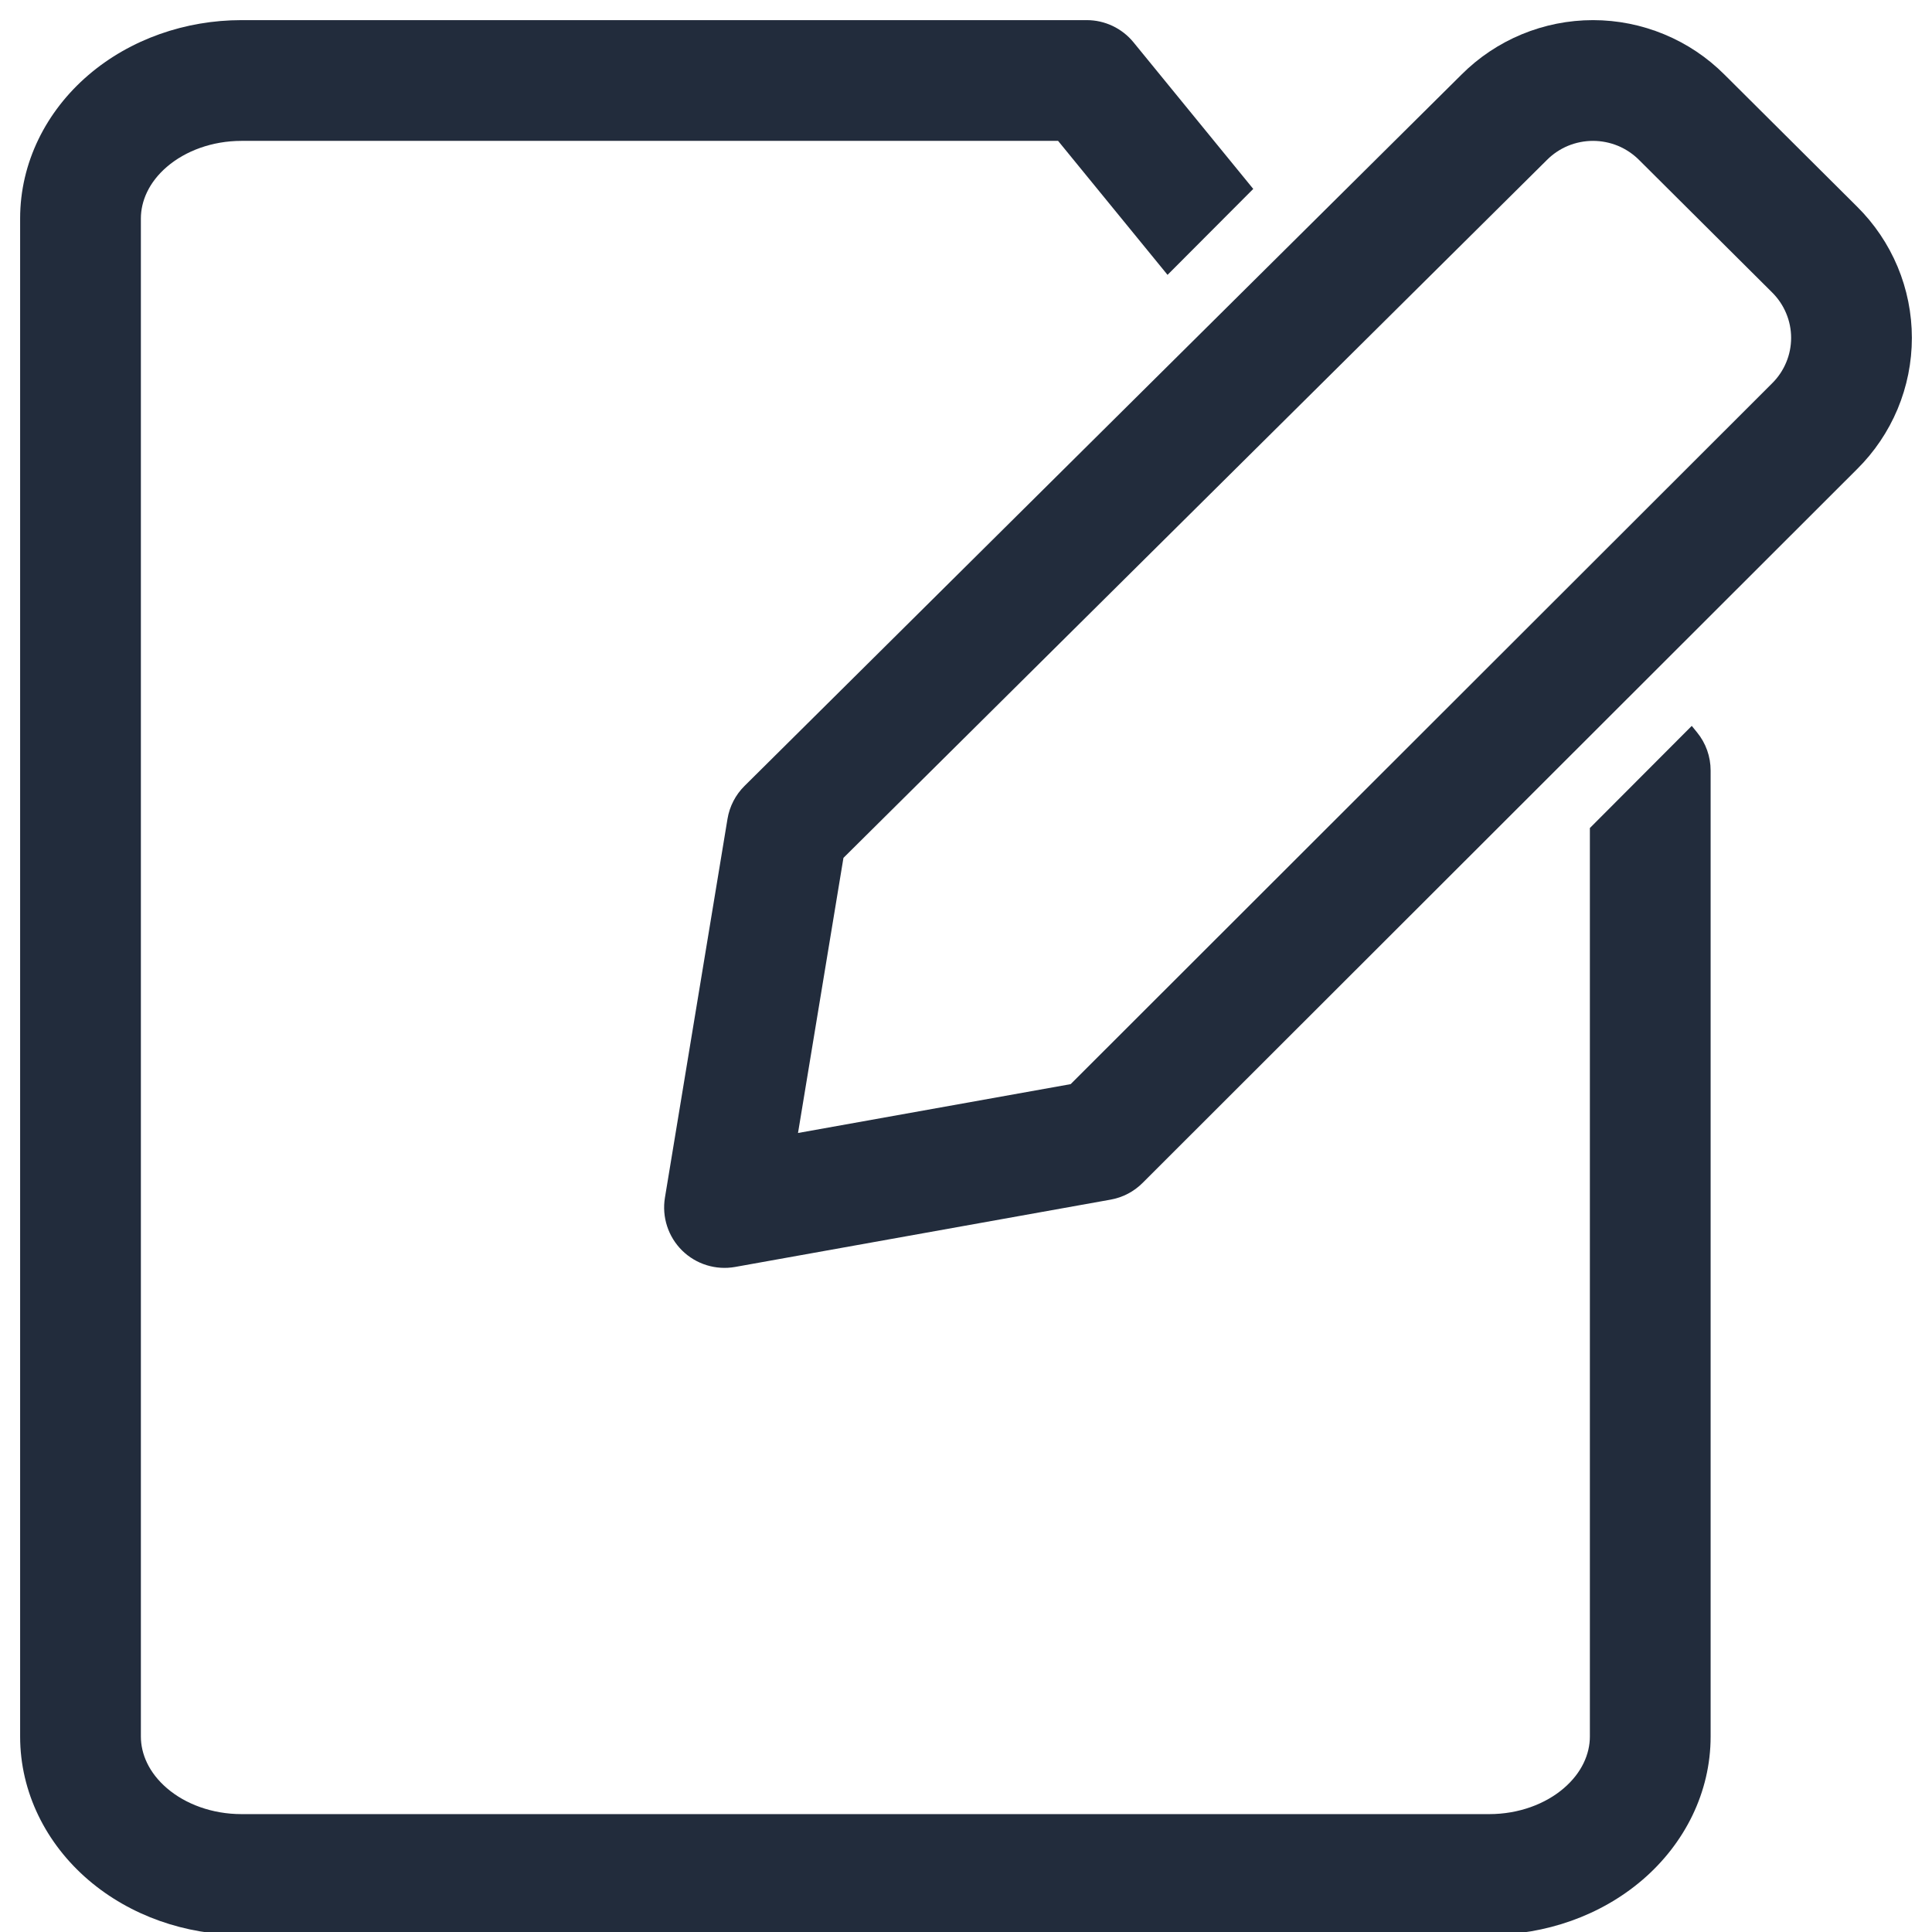
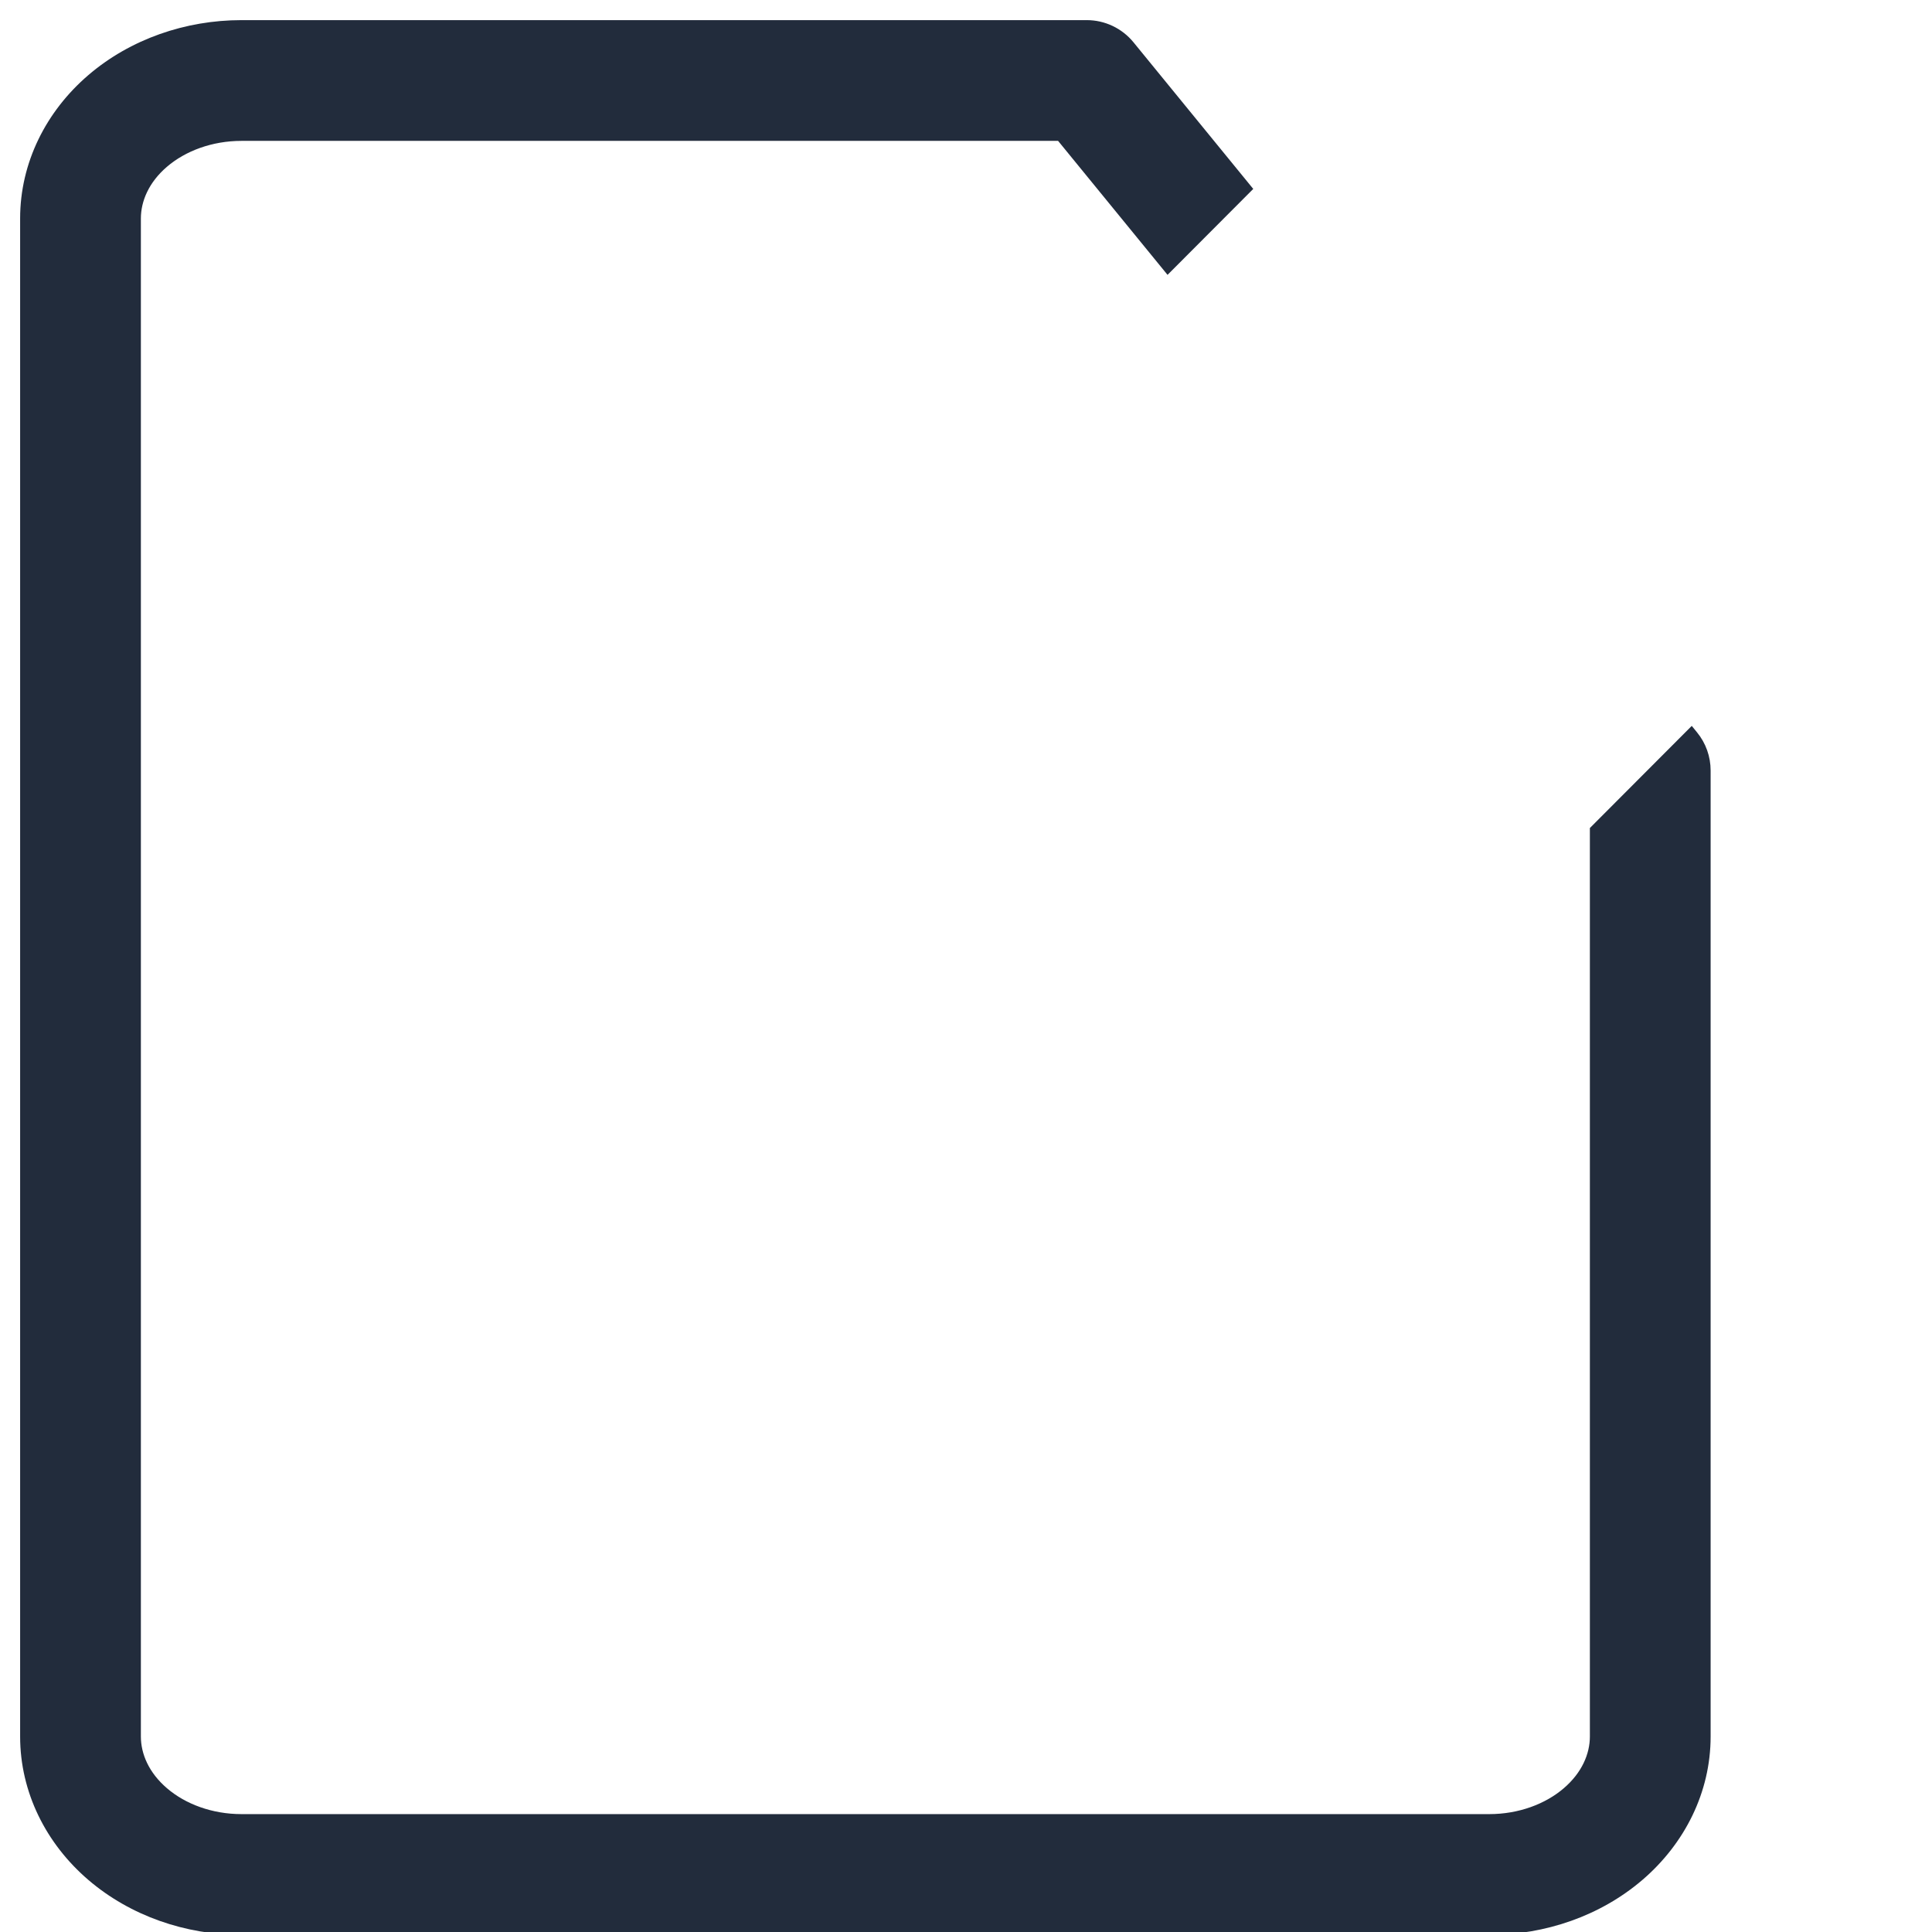
<svg xmlns="http://www.w3.org/2000/svg" width="60" height="60" viewBox="0 0 60 60" fill="none">
  <path d="M35.202 1.314L38.921 5.867L36.259 8.536L32.86 4.375H7.5C6.586 4.375 5.756 4.689 5.185 5.179C4.622 5.661 4.375 6.248 4.375 6.786V53.929C4.375 54.467 4.622 55.053 5.185 55.535C5.756 56.026 6.586 56.339 7.5 56.339H46.25C47.164 56.339 47.994 56.026 48.565 55.535C49.128 55.053 49.375 54.467 49.375 53.929V25.715L52.539 22.543L52.702 22.743C52.976 23.077 53.125 23.496 53.125 23.929V53.929C53.125 55.664 52.318 57.258 51.006 58.383C49.702 59.5 47.988 60.089 46.25 60.089H7.5C5.762 60.089 4.048 59.5 2.744 58.383C1.432 57.258 0.625 55.664 0.625 53.929V6.786C0.625 5.05 1.432 3.457 2.744 2.332C4.048 1.214 5.762 0.625 7.5 0.625H33.75C34.313 0.625 34.846 0.878 35.202 1.314Z" fill="#222c3c" />
-   <path fill-rule="evenodd" clip-rule="evenodd" d="M49.471 0.625C48.712 0.625 47.96 0.775 47.258 1.066C46.559 1.356 45.923 1.781 45.388 2.317L45.384 2.321L23.123 24.407C22.843 24.684 22.657 25.043 22.593 25.432L20.65 37.194C20.551 37.795 20.75 38.407 21.183 38.835C21.617 39.263 22.231 39.453 22.831 39.346L34.49 37.256C34.867 37.189 35.214 37.008 35.484 36.737L57.668 14.574L57.672 14.57C58.211 14.037 58.638 13.403 58.931 12.705C59.224 12.004 59.375 11.252 59.375 10.493C59.375 9.734 59.224 8.982 58.931 8.281C58.638 7.582 58.21 6.948 57.671 6.415L57.668 6.412L53.559 2.321L53.556 2.318C53.021 1.782 52.385 1.356 51.684 1.066C50.983 0.775 50.231 0.625 49.471 0.625ZM48.695 4.529C48.941 4.428 49.205 4.375 49.471 4.375C49.738 4.375 50.002 4.428 50.248 4.529C50.493 4.631 50.716 4.781 50.903 4.968L50.908 4.973L55.028 9.075L55.033 9.08C55.221 9.266 55.37 9.486 55.471 9.729C55.573 9.971 55.625 10.231 55.625 10.493C55.625 10.755 55.573 11.015 55.471 11.257C55.37 11.5 55.221 11.72 55.033 11.906L33.25 33.669L24.783 35.186L26.194 26.642L48.033 4.976L48.041 4.968C48.227 4.781 48.45 4.631 48.695 4.529Z" fill="#222c3c" />
</svg>